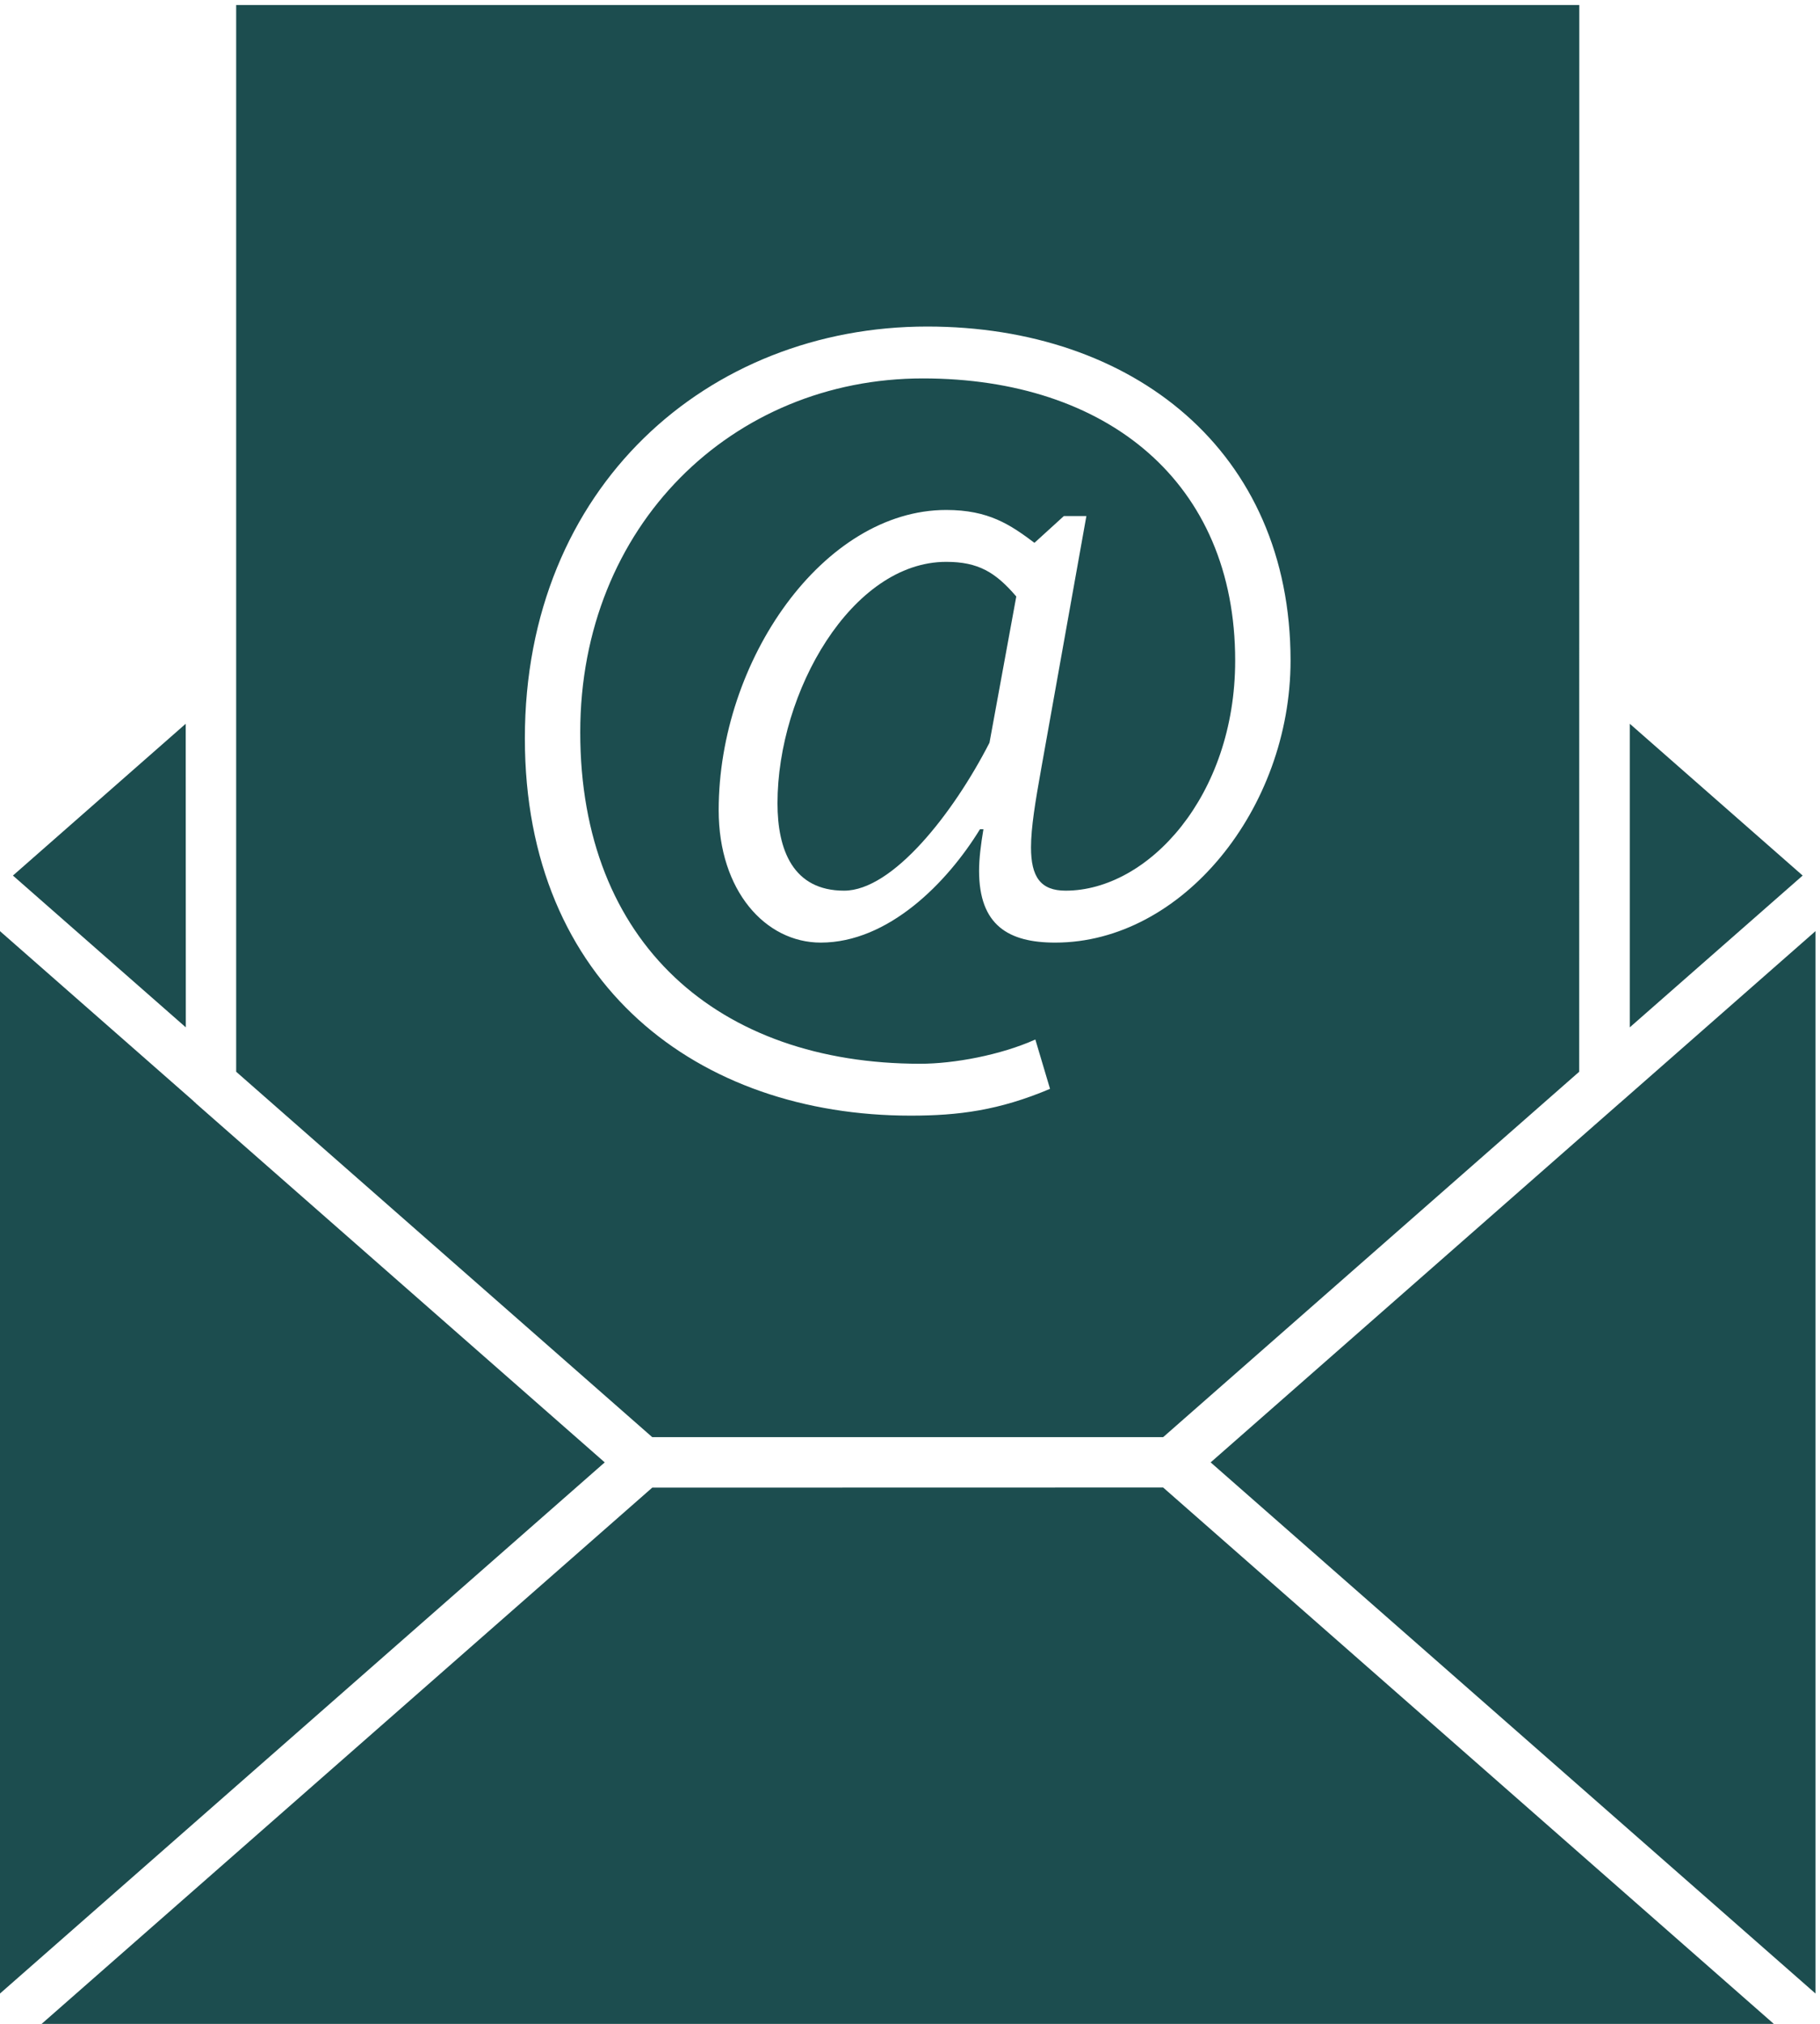
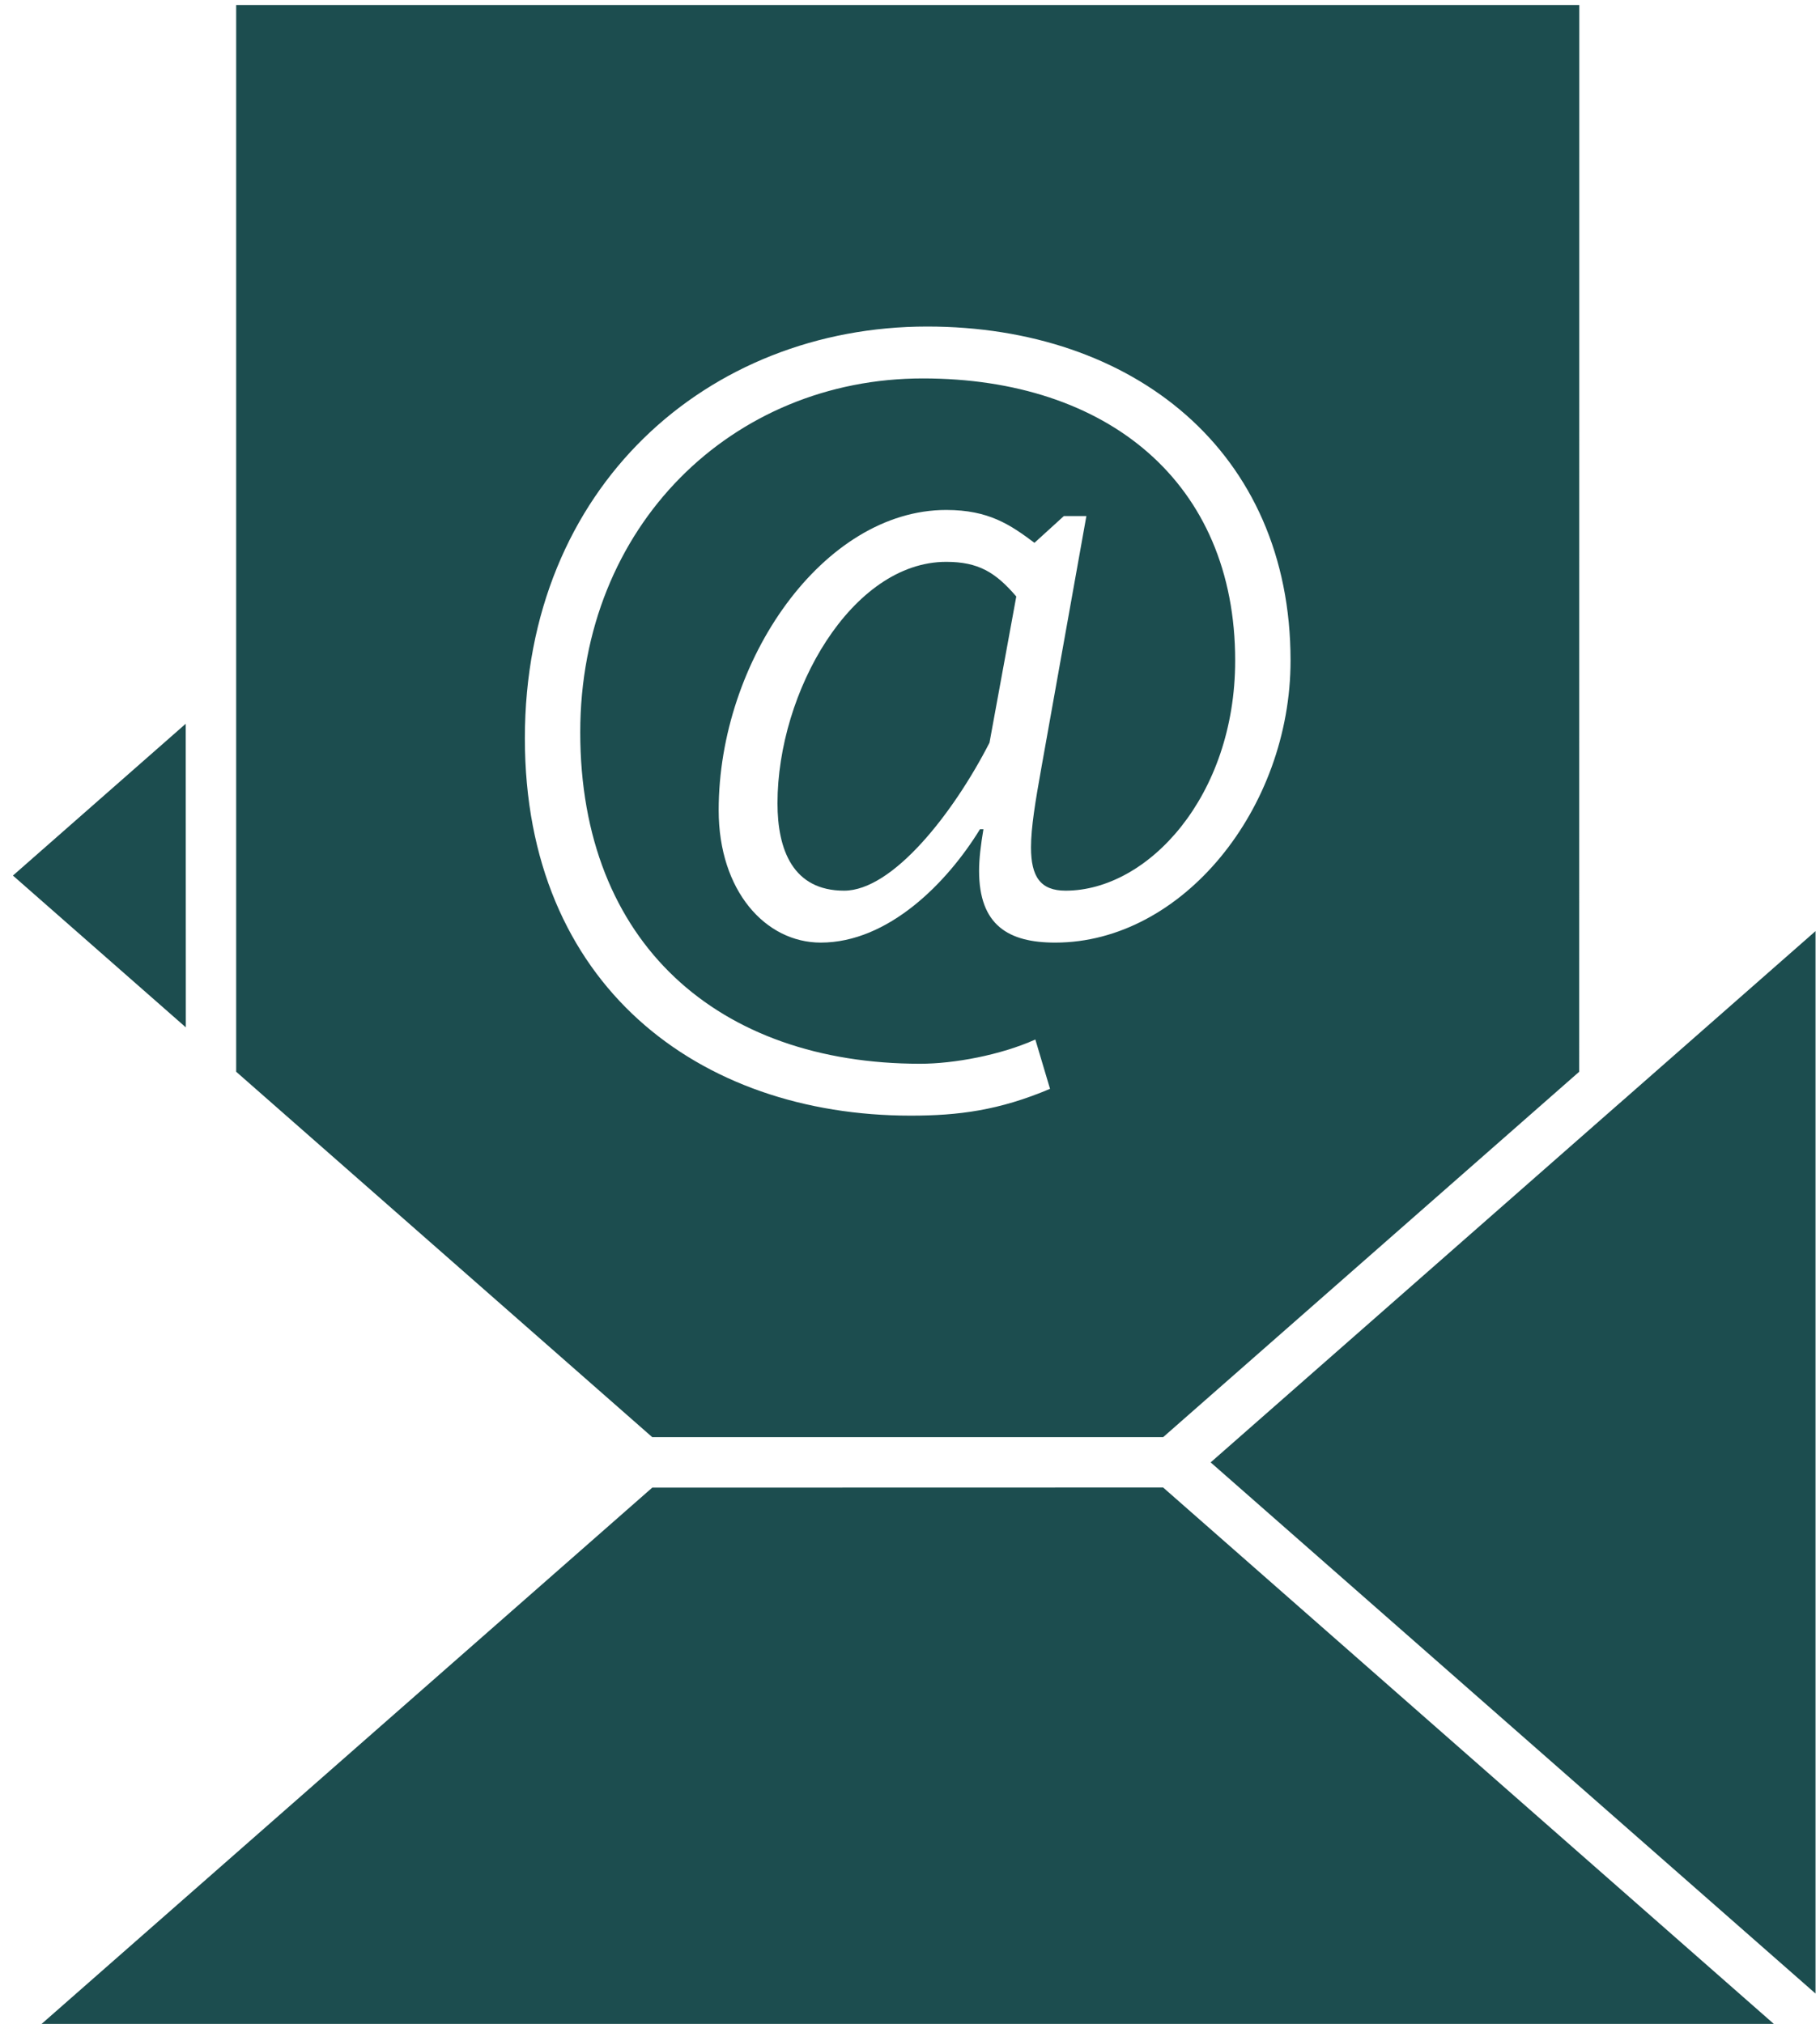
<svg xmlns="http://www.w3.org/2000/svg" xmlns:ns1="http://sodipodi.sourceforge.net/DTD/sodipodi-0.dtd" xmlns:ns2="http://www.inkscape.org/namespaces/inkscape" version="1.1" id="svg1" width="58.96" height="65.56" viewBox="0 0 58.96 65.56" ns1:docname="Mail.eps">
  <defs id="defs1" />
  <ns1:namedview id="namedview1" pagecolor="#ffffff" bordercolor="#000000" borderopacity="0.25" ns2:showpageshadow="2" ns2:pageopacity="0.0" ns2:pagecheckerboard="0" ns2:deskcolor="#d1d1d1">
    <ns2:page x="0" y="0" ns2:label="1" id="page1" width="58.96" height="65.56" margin="0" bleed="0" />
  </ns1:namedview>
  <g id="g1" ns2:groupmode="layer" ns2:label="1">
    <g id="group-R5">
      <path id="path2" d="m 127.844,313.094 c 0,61.32 44.676,100.308 97.992,100.308 50.156,0 88.512,-30.339 88.512,-81.347 0,-36.035 -26.34,-68.7 -57.325,-68.7 -11.375,0 -18.543,4.211 -18.543,17.497 0,2.949 0.422,6.324 1.059,10.113 h -0.844 c -8.011,-13.067 -22.34,-27.61 -38.781,-27.61 -13.488,0 -24.863,12.649 -24.863,32.243 0,36.457 25.5,73.129 55.426,73.129 10.324,0 15.589,-3.579 21.492,-8.004 l 7.168,6.527 h 5.48 l -10.965,-61.32 c -1.468,-8.219 -2.523,-14.543 -2.523,-19.391 0,-7.164 2.316,-10.535 8.426,-10.535 20.027,0 41.304,22.969 41.304,56.051 0,43.418 -31.187,68.711 -76.078,68.711 -46.359,0 -83.449,-35.832 -83.449,-86.196 0,-51.429 33.719,-80.722 82.82,-80.722 8.219,0 19.598,2.113 28.032,5.906 l 3.578,-12.016 c -12.434,-5.265 -22.34,-6.527 -33.934,-6.527 -51.625,0 -93.984,31.812 -93.984,91.883 z m 155.469,-170.192 101.343,89 0.024,259.809 H 57.527 V 231.902 l 101.344,-89 h 124.442" style="fill:#1c4d4f;fill-opacity:1;fill-rule:nonzero;stroke:none" transform="matrix(0.133,0,0,-0.133,0,65.56)" />
      <path id="path3" d="m 230.477,356.09 c -22.977,0 -41.098,-31.617 -41.098,-58.801 0,-11.387 3.793,-21.285 16.226,-21.285 11.805,0 26.555,18.754 35.411,36.035 l 6.527,35.613 c -5.055,5.907 -9.273,8.438 -17.066,8.438" style="fill:#1c4d4f;fill-opacity:1;fill-rule:nonzero;stroke:none" transform="matrix(0.133,0,0,-0.133,0,65.56)" />
      <path id="path4" d="M 45.238,316.656 3.148,279.684 45.262,242.711 Z" style="fill:#1c4d4f;fill-opacity:1;fill-rule:nonzero;stroke:none" transform="matrix(0.133,0,0,-0.133,0,65.56)" />
-       <path id="path5" d="m 396.973,316.66 v -73.949 l 42.113,36.973 z" style="fill:#1c4d4f;fill-opacity:1;fill-rule:nonzero;stroke:none" transform="matrix(0.133,0,0,-0.133,0,65.56)" />
-       <path id="path6" d="m 47.66,224.246 0.023,0.024 c -0.238,0.191 -0.48,0.382 -0.672,0.601 L 0,266.141 V 7.395 L 147.297,136.758 47.66,224.246" style="fill:#1c4d4f;fill-opacity:1;fill-rule:nonzero;stroke:none" transform="matrix(0.133,0,0,-0.133,0,65.56)" />
      <path id="path7" d="m 395.227,224.879 h -0.028 c -0.191,-0.219 -0.429,-0.41 -0.672,-0.602 L 294.887,136.758 442.211,7.395 V 266.148 l -46.984,-41.269" style="fill:#1c4d4f;fill-opacity:1;fill-rule:nonzero;stroke:none" transform="matrix(0.133,0,0,-0.133,0,65.56)" />
      <path id="path8" d="M 158.871,130.609 10.137,0 H 432.055 L 283.316,130.637 158.871,130.609" style="fill:#1c4d4f;fill-opacity:1;fill-rule:nonzero;stroke:none" transform="matrix(0.133,0,0,-0.133,0,65.56)" />
    </g>
  </g>
</svg>